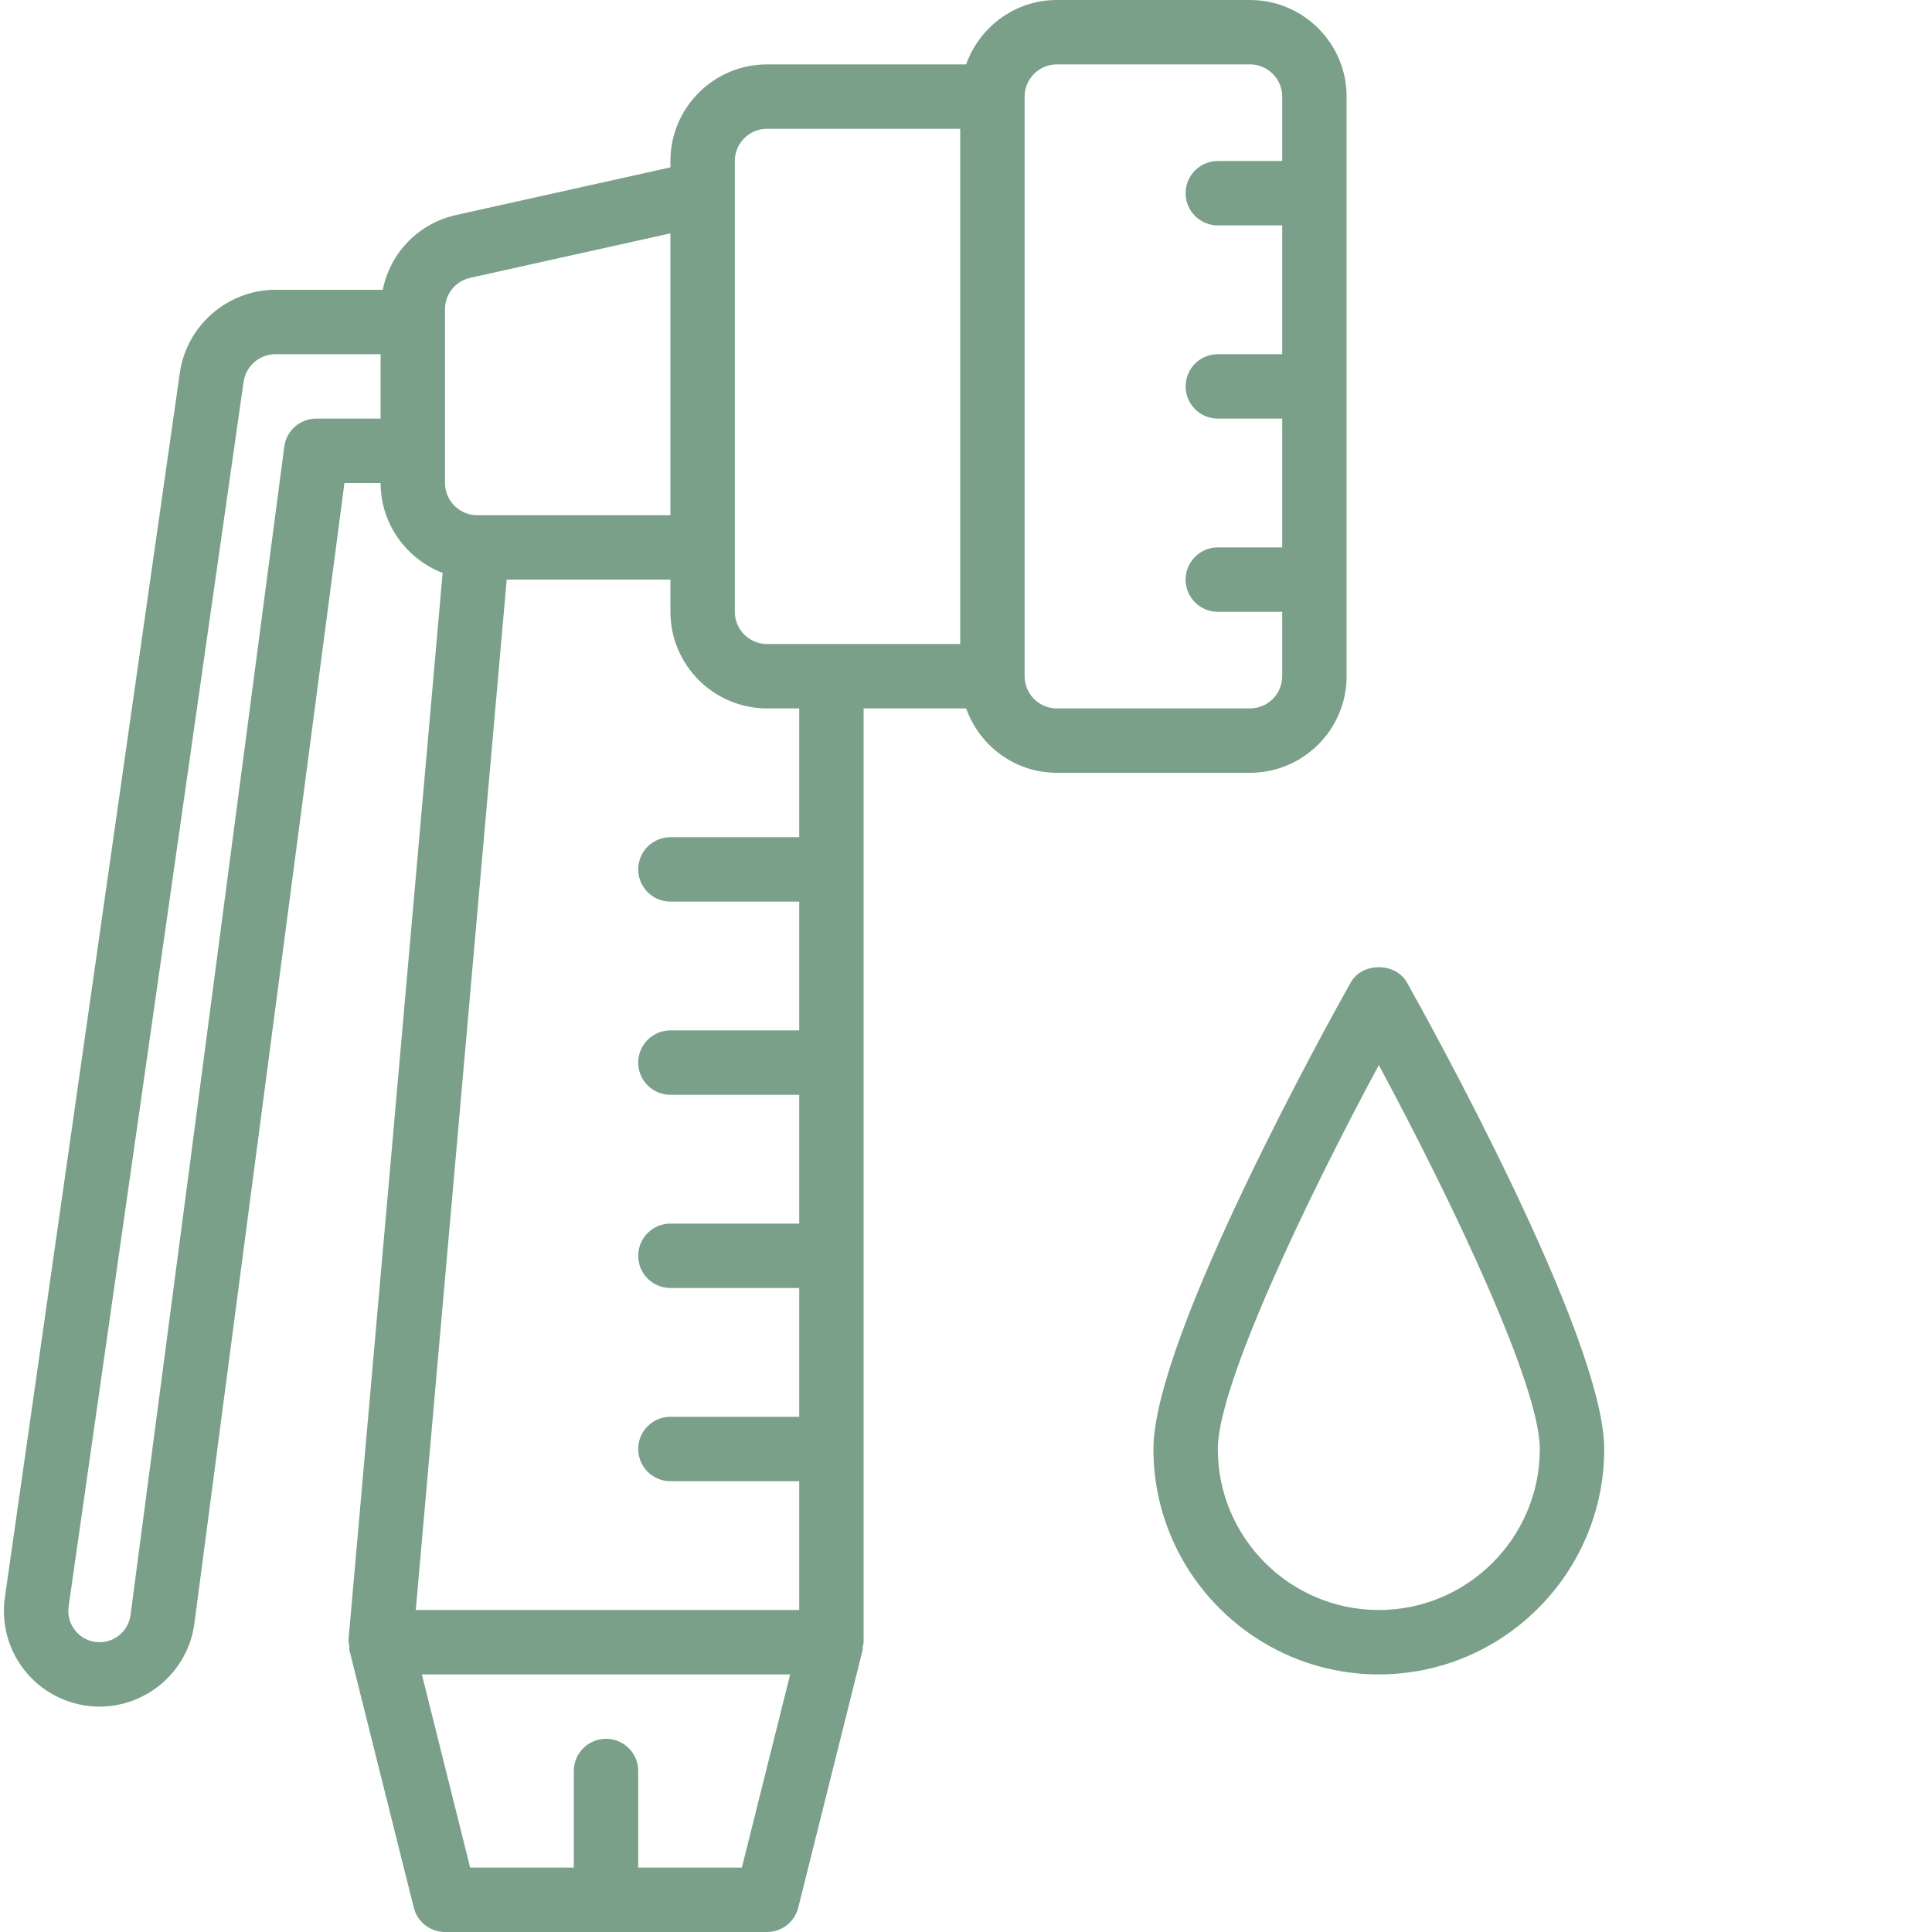
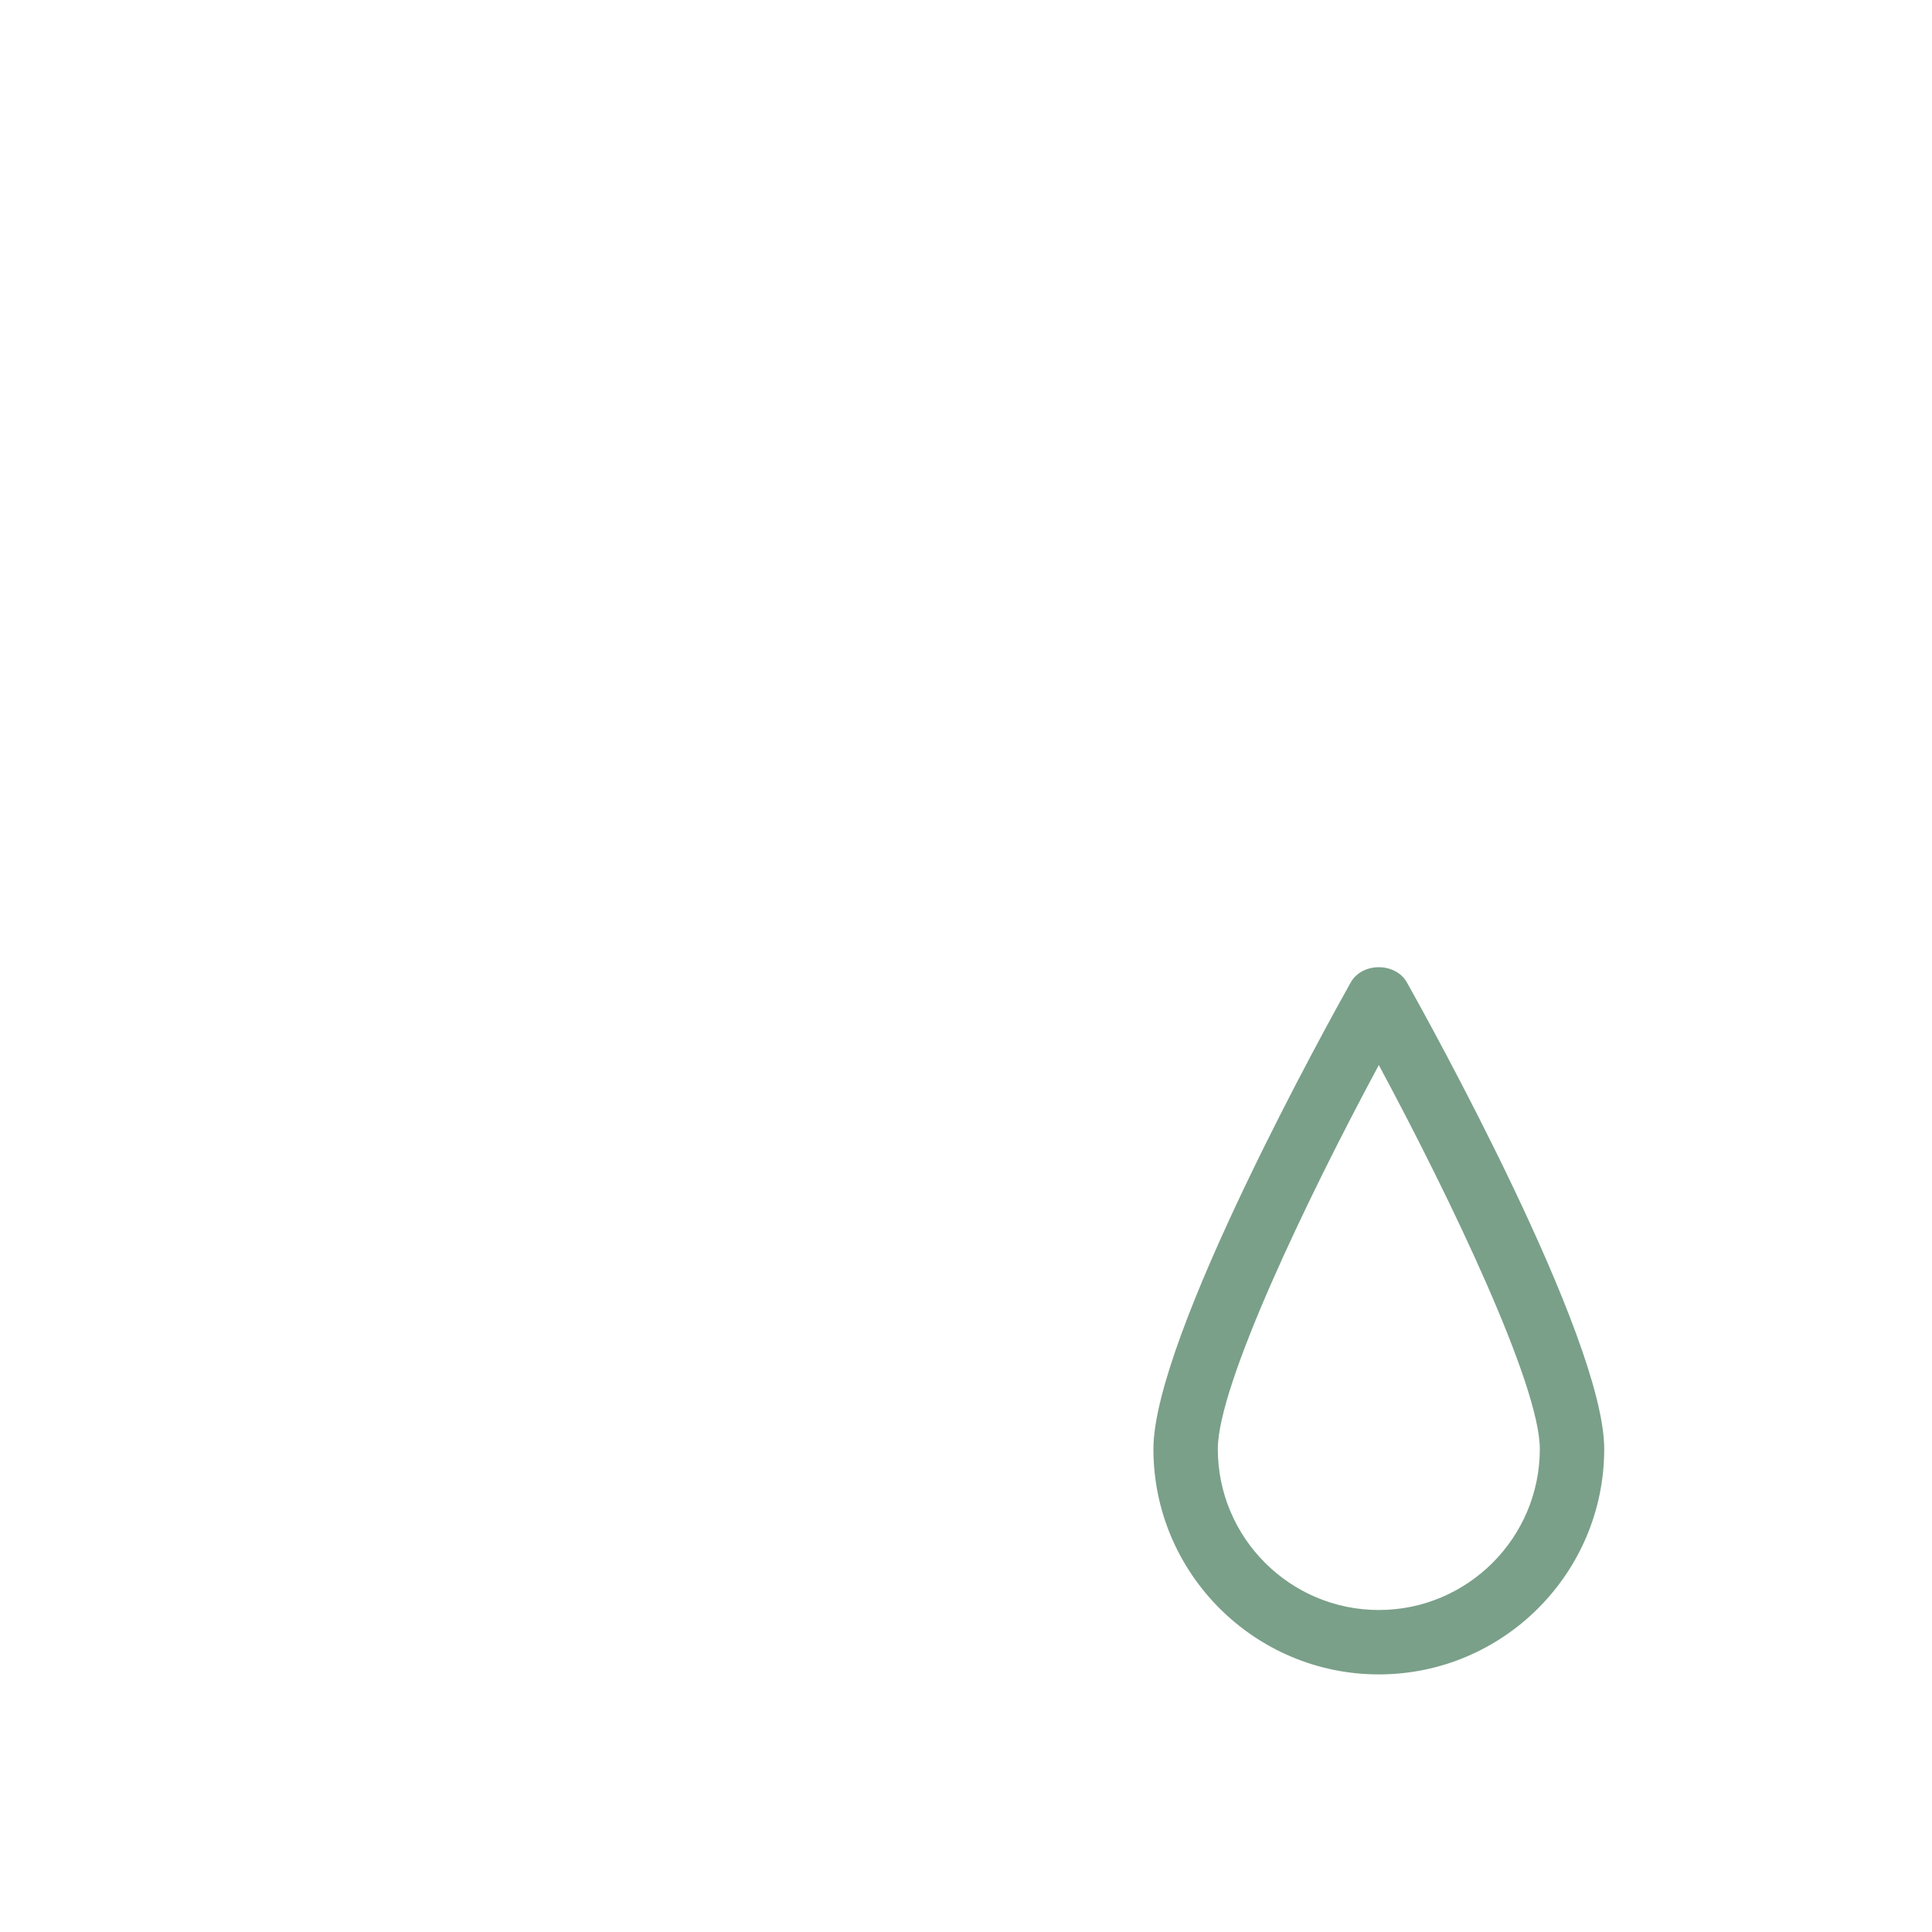
<svg xmlns="http://www.w3.org/2000/svg" width="100%" height="100%" viewBox="0 0 2000 2000" version="1.1" xml:space="preserve" style="fill-rule:evenodd;clip-rule:evenodd;stroke-linejoin:round;stroke-miterlimit:2;">
  <g>
    <g>
-       <path d="M5.045,1653.67l181.134,-1267.8c7,-48.967 49.533,-85.867 98.966,-85.867l111.067,-0c7.7,-38.1 36.733,-68.733 76.1,-77.467l221.7,-49.266l-0,-6.6c-0,-55.134 44.867,-100 100,-100l206.133,-0c13.8,-38.7 50.467,-66.667 93.867,-66.667l200,-0c55.133,-0 100,44.867 100,100l-0,600c-0,55.133 -44.867,100 -100,100l-200,-0c-43.4,-0 -80.067,-27.967 -93.867,-66.667l-106.133,0l-0,966.667c-0,1.633 -0.7,3.033 -0.933,4.6c-0.167,1.167 0.233,2.333 -0.067,3.467l-66.667,266.666c-3.7,14.867 -17.033,25.267 -32.333,25.267l-333.333,0c-15.3,0 -28.6,-10.4 -32.334,-25.233l-66.666,-266.667c-0.367,-1.467 0.1,-2.933 -0.067,-4.4c-0.267,-2.233 -1,-4.367 -0.8,-6.633l97.4,-1103.97c-37.433,-14.467 -64.2,-50.6 -64.2,-93.1l-37.433,0l-155.334,1180.57c-6.466,49.1 -48.666,86.1 -98.2,86.1c-28.7,-0 -56,-12.467 -74.8,-34.134c-18.8,-21.666 -27.266,-50.466 -23.2,-78.866Zm1055.63,-953.667c-0,18.367 14.966,33.333 33.333,33.333l200,0c18.367,0 33.333,-14.966 33.333,-33.333l0,-66.667l-66.666,0c-18.4,0 -33.334,-14.933 -33.334,-33.333c0,-18.4 14.934,-33.333 33.334,-33.333l66.666,-0l0,-133.334l-66.666,0c-18.4,0 -33.334,-14.933 -33.334,-33.333c0,-18.4 14.934,-33.333 33.334,-33.333l66.666,-0l0,-133.334l-66.666,0c-18.4,0 -33.334,-14.933 -33.334,-33.333c0,-18.4 14.934,-33.333 33.334,-33.333l66.666,-0l0,-66.667c0,-18.367 -14.966,-33.333 -33.333,-33.333l-200,-0c-18.367,-0 -33.333,14.966 -33.333,33.333l-0,600Zm-366.667,-458.433l-207.233,46.033c-15.367,3.4 -26.1,16.8 -26.1,32.533l-0,179.867c-0,18.367 14.933,33.333 33.333,33.333l200,0l-0,-291.766Zm300,425.1l-0,-533.334l-200,0c-18.4,0 -33.333,14.967 -33.333,33.334l-0,466.666c-0,18.367 14.933,33.334 33.333,33.334l200,-0Zm-507.3,1266.67l107.3,0l-0,-100c-0,-18.4 14.9,-33.333 33.333,-33.333c18.434,0 33.334,14.933 33.334,33.333l-0,100l107.3,0l50,-200l-381.267,0l50,200Zm-56.3,-266.666l396.933,-0l0,-133.334l-133.333,0c-18.433,0 -33.333,-14.933 -33.333,-33.333c-0,-18.4 14.9,-33.333 33.333,-33.333l133.333,-0l0,-133.334l-133.333,0c-18.433,0 -33.333,-14.933 -33.333,-33.333c-0,-18.4 14.9,-33.333 33.333,-33.333l133.333,-0l0,-133.334l-133.333,0c-18.433,0 -33.333,-14.933 -33.333,-33.333c-0,-18.4 14.9,-33.333 33.333,-33.333l133.333,-0l0,-133.334l-133.333,0c-18.433,0 -33.333,-14.933 -33.333,-33.333c-0,-18.4 14.9,-33.333 33.333,-33.333l133.333,-0l0,-133.334l-33.333,0c-55.133,0 -100,-44.866 -100,-100l-0,-33.333l-169.467,0l-94.133,1066.67Zm-351.8,22.166c6.267,7.2 14.933,11.167 24.467,11.167c16.166,0 29.933,-12.067 32.066,-28.1l159.167,-1209.57c2.167,-16.6 16.3,-29 33.033,-29l66.667,0l-0,-66.666l-108.867,-0c-16.466,-0 -30.666,12.3 -32.966,28.633l-181.134,1267.8c-1.333,9.4 1.367,18.567 7.567,25.733Z" style="fill:#7aa089;fill-rule:nonzero;" />
-     </g>
+       </g>
  </g>
  <g>
    <g>
      <path d="M1398.28,1017c11.8,-21 46.333,-21 58.133,0c20.9,37.233 204.267,367.167 204.267,483c-0,128.667 -104.667,233.333 -233.334,233.333c-128.666,0 -233.333,-104.666 -233.333,-233.333c-0,-115.833 183.367,-445.767 204.267,-483Zm29.066,649.667c91.9,-0 166.667,-74.767 166.667,-166.667c-0,-65.833 -91.167,-257.067 -166.667,-397.433c-75.5,140.333 -166.666,331.566 -166.666,397.433c-0,91.9 74.766,166.667 166.666,166.667Z" style="fill:#7aa089;fill-rule:nonzero;" />
    </g>
  </g>
</svg>